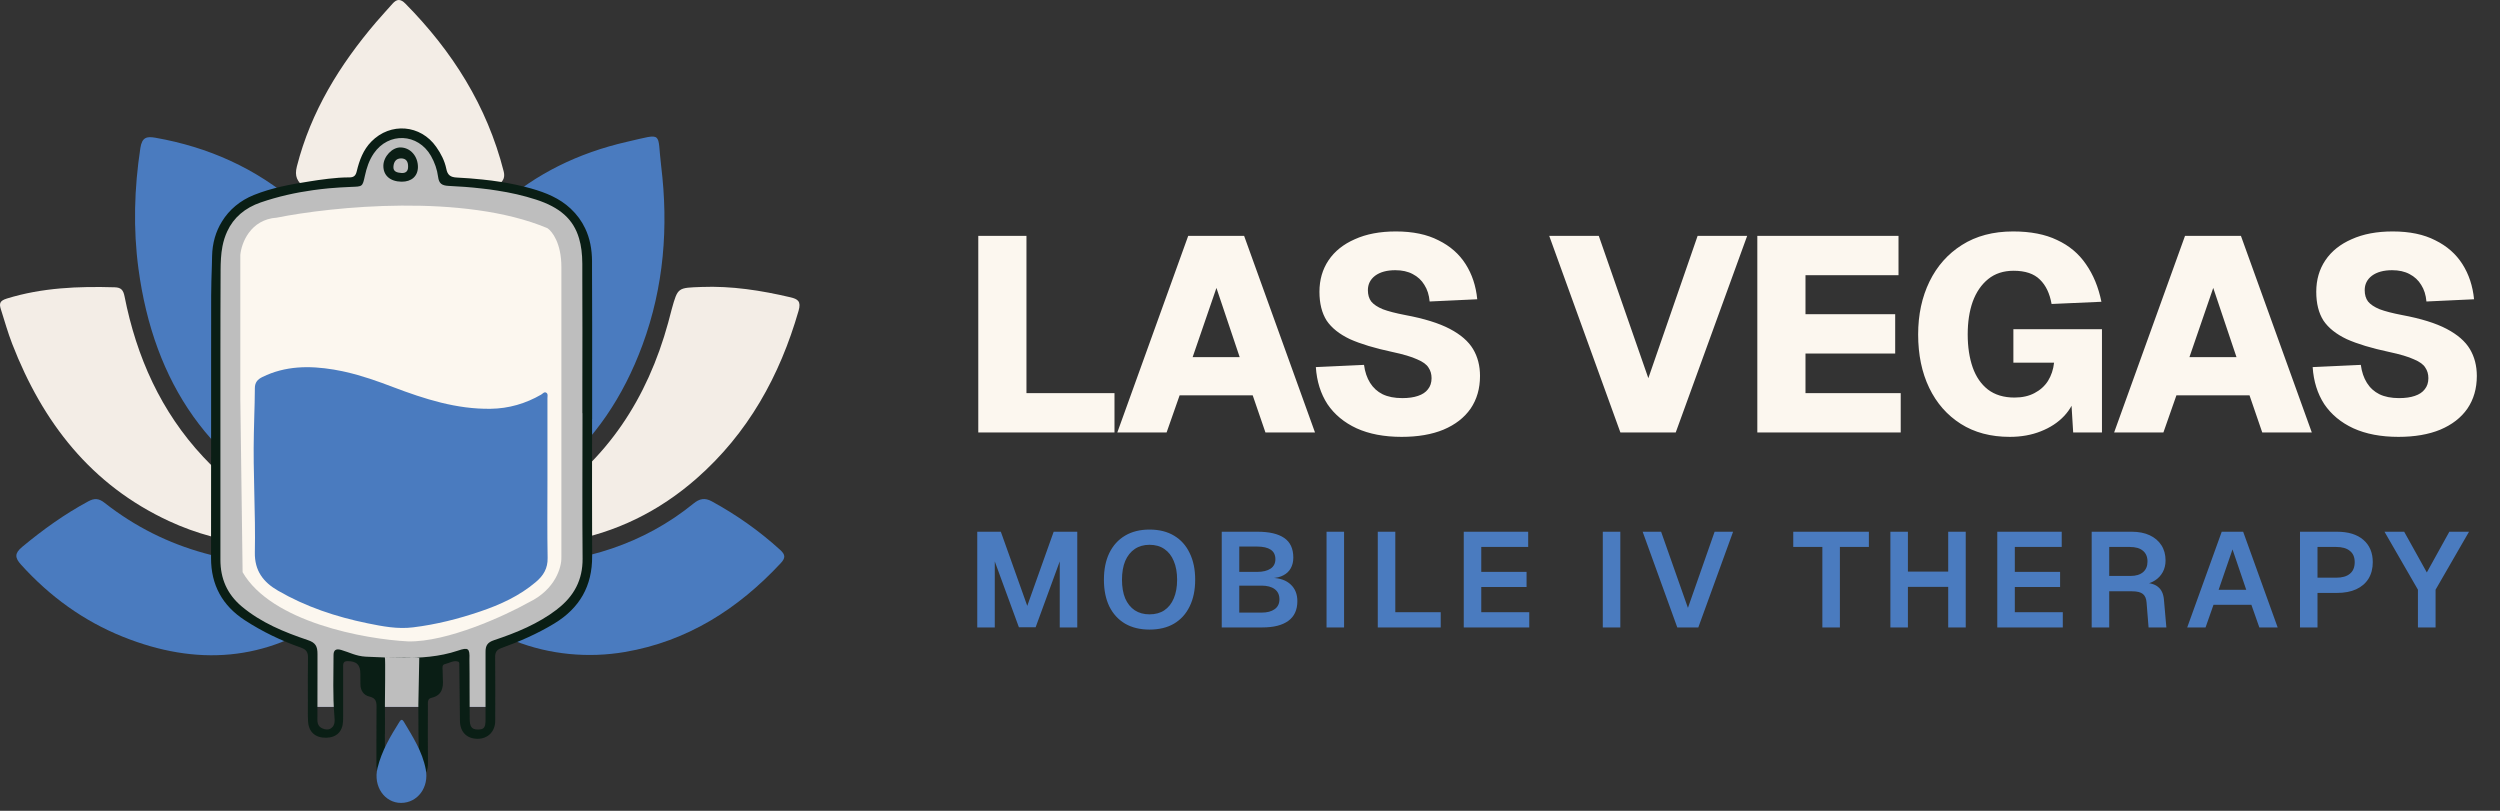
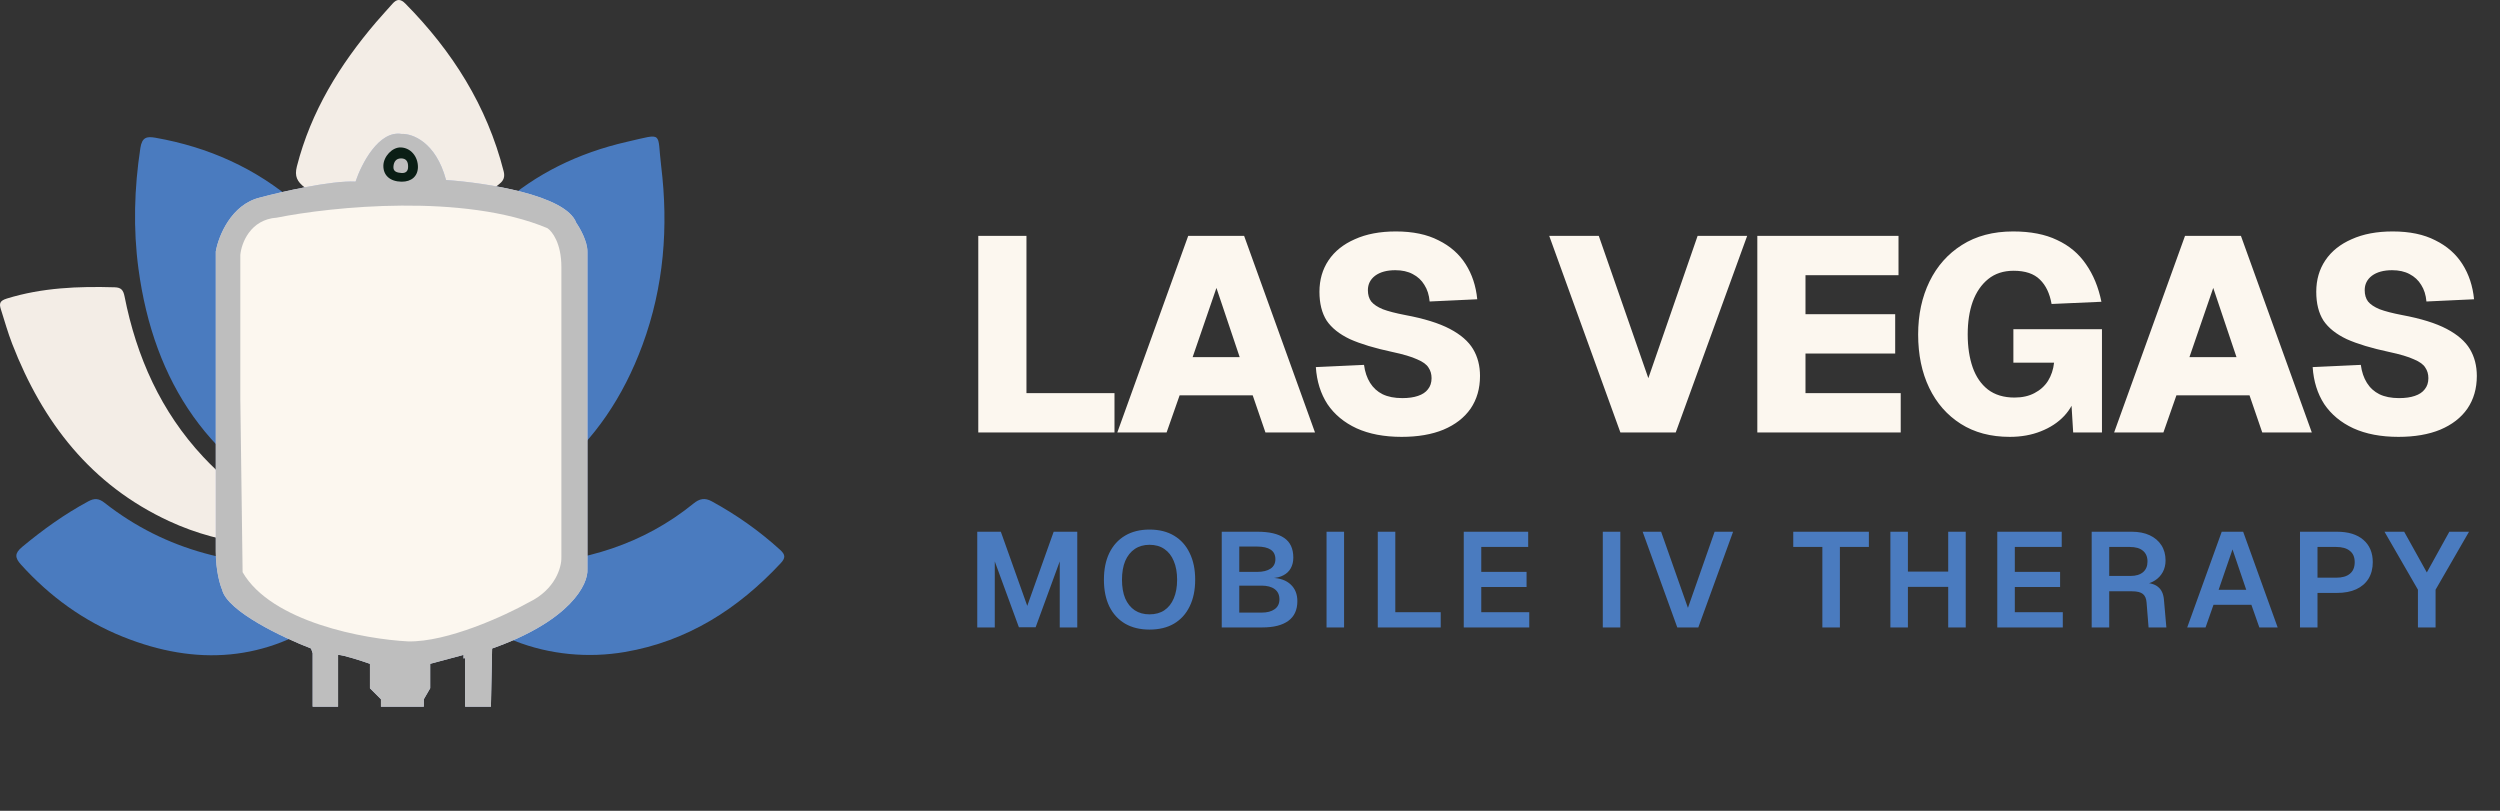
<svg xmlns="http://www.w3.org/2000/svg" width="185" height="60" viewBox="0 0 185 60" fill="none">
  <rect x="0" y="0" width="185" height="60" fill="#333333" stroke="none" />
  <path d="M29.465 28.33C30.128 26.778 30.525 25.166 31.172 23.64C34.093 16.746 39.043 12.165 46.424 10.487C49.162 9.864 48.612 9.723 48.927 12.292C49.477 16.791 49.127 21.229 47.547 25.518C44.663 33.353 38.959 37.882 30.887 39.478C28.302 39.988 25.826 39.067 23.488 38.047C15.543 34.587 11.376 28.313 10.245 19.882C9.848 16.913 9.935 13.933 10.386 10.959C10.508 10.156 10.859 10.08 11.491 10.191C15.409 10.882 18.923 12.44 21.944 15.054C25.93 18.502 28.196 22.94 29.392 27.994C29.418 28.106 29.442 28.219 29.465 28.332V28.33Z" fill="#4A7BBF" />
  <path d="M29.522 23.853C28.476 21.24 27.212 18.814 25.397 16.708C24.518 15.685 23.594 14.703 22.537 13.866C21.994 13.436 21.78 13.055 21.97 12.312C23.009 8.248 25.139 4.798 27.825 1.648C28.222 1.181 28.643 0.734 29.047 0.273C29.365 -0.091 29.647 -0.089 29.997 0.266C33.474 3.787 36.038 7.835 37.27 12.672C37.373 13.076 37.277 13.356 36.971 13.596C33.563 16.271 31.271 19.745 29.699 23.736C29.692 23.757 29.654 23.767 29.522 23.853Z" fill="#F3EDE6" />
-   <path d="M33.971 40.191C36.107 39.422 38.152 38.494 40.037 37.26C44.941 34.049 47.911 29.468 49.444 23.881C49.536 23.542 49.618 23.201 49.712 22.865C50.161 21.255 50.163 21.302 51.9 21.236C54.14 21.149 56.319 21.49 58.484 21.998C59.044 22.129 59.297 22.299 59.095 22.997C57.704 27.825 55.351 32.067 51.55 35.405C48.776 37.84 45.566 39.431 41.894 40.068C39.257 40.527 36.629 40.538 33.973 40.191H33.971Z" fill="#F3EDE6" />
  <path d="M25.202 40.118C20.825 40.73 16.568 40.441 12.516 38.565C6.734 35.888 3.159 31.255 0.907 25.456C0.58 24.615 0.336 23.738 0.061 22.875C-0.073 22.454 -0.012 22.252 0.514 22.09C3.126 21.286 5.796 21.18 8.492 21.26C8.96 21.274 9.124 21.465 9.216 21.93C10.1 26.406 11.907 30.46 15.04 33.81C17.445 36.379 20.334 38.304 23.66 39.529C24.177 39.719 24.689 39.921 25.202 40.118Z" fill="#F3EDE6" />
  <path d="M28.218 41.059C27.259 42.93 26.041 44.385 24.499 45.499C19.695 48.971 14.507 49.292 9.101 47.123C6.177 45.95 3.681 44.133 1.563 41.792C1.095 41.275 1.065 40.948 1.641 40.471C3.178 39.195 4.788 38.036 6.549 37.091C6.991 36.854 7.322 36.88 7.733 37.204C12.31 40.8 17.601 42.015 23.301 41.78C24.899 41.715 26.485 41.458 28.218 41.059Z" fill="#4A7BBF" />
-   <path d="M30.988 41.075C33.538 41.708 36.001 41.917 38.491 41.804C43.227 41.59 47.587 40.293 51.324 37.258C51.769 36.896 52.159 36.819 52.671 37.098C54.505 38.1 56.194 39.291 57.739 40.697C58.136 41.059 58.131 41.296 57.762 41.689C54.599 45.076 50.859 47.459 46.233 48.249C40.879 49.163 34.772 47.252 31.413 41.889C31.277 41.672 31.176 41.435 30.988 41.073V41.075Z" fill="#4A7BBF" />
+   <path d="M30.988 41.075C33.538 41.708 36.001 41.917 38.491 41.804C43.227 41.59 47.587 40.293 51.324 37.258C51.769 36.896 52.159 36.819 52.671 37.098C54.505 38.1 56.194 39.291 57.739 40.697C58.136 41.059 58.131 41.296 57.762 41.689C54.599 45.076 50.859 47.459 46.233 48.249C40.879 49.163 34.772 47.252 31.413 41.889C31.277 41.672 31.176 41.435 30.988 41.073Z" fill="#4A7BBF" />
  <path d="M15.968 18.609C16.164 17.489 17.096 15.122 19.259 14.614C20.865 14.183 24.524 13.344 26.31 13.438C26.741 12.146 28.026 9.63 29.718 9.912C30.502 9.873 32.257 10.5 33.009 13.321C35.908 13.517 41.894 14.425 42.646 16.494C42.92 16.886 43.469 17.857 43.469 18.609V42.114C43.547 43.211 42.246 45.922 36.417 47.99L36.329 52.295H34.419L34.419 48.696L34.302 48.727V48.461L31.834 49.122V50.929L31.363 51.743L31.363 52.295H28.19L28.19 51.743L27.376 50.929V49.122C26.747 48.901 25.393 48.461 25.017 48.461L25.017 52.295H23.137L23.137 48.343L23.019 47.99C20.982 47.207 16.814 45.24 16.438 43.642C16.281 43.29 15.968 42.232 15.968 40.822V18.609Z" fill="#C3CEF0" />
  <path d="M15.968 18.609C16.164 17.489 17.096 15.122 19.259 14.614C20.865 14.183 24.524 13.344 26.31 13.438C26.741 12.146 28.026 9.63 29.718 9.912C30.502 9.873 32.257 10.5 33.009 13.321C35.908 13.517 41.894 14.425 42.646 16.494C42.92 16.886 43.469 17.857 43.469 18.609V42.114C43.547 43.211 42.246 45.922 36.417 47.99L36.329 52.295H34.419L34.419 48.696L34.302 48.727V48.461L31.834 49.122V50.929L31.363 51.743L31.363 52.295H28.19L28.19 51.743L27.376 50.929V49.122C26.747 48.901 25.393 48.461 25.017 48.461L25.017 52.295H23.137L23.137 48.343L23.019 47.99C20.982 47.207 16.814 45.24 16.438 43.642C16.281 43.29 15.968 42.232 15.968 40.822V18.609Z" fill="#BEBEBE" />
  <path d="M17.784 18.867V29.521L17.953 42.343C20.094 46.045 27.008 47.302 30.194 47.463C33.098 47.528 37.373 45.56 39.145 44.567C41.113 43.614 41.564 41.953 41.542 41.242V19.751C41.542 17.983 40.849 17.102 40.502 16.881C34.321 14.294 24.581 15.286 20.485 16.106C18.517 16.24 17.862 18 17.784 18.862V18.867Z" fill="#FCF7EF" />
-   <path d="M43.819 31.004V28.182C43.823 25.477 43.823 22.772 43.81 20.067C43.815 19.825 43.81 19.577 43.81 19.335C43.806 18.455 43.654 17.631 43.295 16.886C43.047 16.365 42.696 15.876 42.228 15.438C41.396 14.658 40.39 14.259 39.333 13.955C38.583 13.743 37.824 13.583 37.061 13.461C36.606 13.387 36.151 13.331 35.691 13.284C35.072 13.218 34.452 13.171 33.828 13.14C33.329 13.119 33.117 12.954 33.026 12.49C32.904 11.896 32.627 11.363 32.28 10.869C31.123 9.217 28.895 9.04 27.486 10.47C26.875 11.09 26.593 11.866 26.398 12.677C26.324 12.993 26.186 13.127 25.86 13.127C25.336 13.127 24.816 13.166 24.3 13.227C24.044 13.253 23.788 13.288 23.533 13.327C23.329 13.357 23.121 13.387 22.917 13.422C21.513 13.639 20.117 13.895 18.791 14.428C17.763 14.84 16.957 15.524 16.428 16.387C15.964 17.128 15.713 18.004 15.695 18.949C15.695 19.187 15.687 19.43 15.678 19.669C15.656 20.405 15.626 21.142 15.626 21.879C15.626 23.921 15.622 25.958 15.622 28C15.622 29.101 15.617 29.859 15.622 30.96C15.617 30.973 15.617 30.991 15.622 31.004C15.617 34.437 15.613 37.874 15.617 41.307C15.617 43.284 16.45 44.818 18.123 45.902C19.423 46.747 20.815 47.415 22.276 47.926C22.692 48.069 22.8 48.291 22.791 48.689C22.77 49.751 22.783 50.818 22.783 51.88C22.783 52.378 22.77 52.877 22.796 53.371C22.839 54.168 23.333 54.606 24.135 54.593C24.907 54.58 25.358 54.134 25.388 53.345C25.397 53.098 25.392 52.846 25.392 52.599C25.392 51.533 25.392 50.471 25.392 49.409C25.392 49.184 25.353 48.919 25.722 48.923C26.398 48.928 26.671 49.197 26.667 49.877C26.667 50.128 26.667 50.376 26.671 50.627C26.675 51.095 26.896 51.446 27.352 51.55C27.802 51.654 27.867 51.919 27.863 52.309C27.85 53.757 27.859 55.2 27.854 56.644C27.854 57.016 27.924 57.372 28.292 57.523C28.47 57.593 28.578 57.688 28.648 57.805C28.999 57.948 29.194 57.944 29.532 57.805C29.584 57.731 29.671 57.697 29.796 57.697C29.922 57.697 29.996 57.74 30.03 57.805C30.369 57.896 30.538 57.901 30.811 57.805C30.845 57.71 30.915 57.632 31.04 57.58C31.556 57.376 31.673 56.964 31.669 56.457C31.652 55.044 31.66 53.631 31.665 52.222C31.665 51.992 31.621 51.706 31.92 51.641C32.701 51.464 32.822 50.909 32.77 50.237C32.757 50.02 32.761 49.803 32.753 49.587C32.748 49.409 32.692 49.192 32.939 49.14C33.26 49.066 33.554 48.85 33.901 48.958C34.01 48.993 33.988 49.118 33.988 49.222C34.001 50.597 34.018 51.975 34.036 53.349C34.049 54.173 34.543 54.667 35.34 54.671C36.099 54.671 36.641 54.138 36.645 53.358C36.654 51.78 36.654 50.202 36.641 48.624C36.636 48.278 36.749 48.083 37.092 47.961C38.453 47.471 39.77 46.895 41.015 46.141C42.9 44.996 43.832 43.362 43.819 41.156C43.802 37.77 43.815 34.389 43.815 31.004H43.819ZM30.542 57.081C30.065 57.185 29.584 57.185 29.107 57.129C28.7 57.086 28.453 56.873 28.47 56.401C28.496 55.707 28.479 55.009 28.479 54.311H28.487C28.487 53.596 28.492 52.885 28.483 52.17C28.483 51.836 28.529 48.72 28.481 48.653C28.599 48.658 31.026 48.681 31.026 48.681C31.026 48.681 30.958 51.802 30.958 52.131C30.971 53.57 30.936 55.018 31.045 56.457C31.071 56.817 30.889 57.003 30.542 57.081ZM41.236 45.083C39.831 46.158 38.219 46.821 36.563 47.372C36.082 47.532 35.921 47.762 35.93 48.26C35.93 49.911 35.93 51.581 35.93 53.241C35.93 53.844 35.826 53.986 35.349 53.986C34.872 53.982 34.766 53.737 34.757 53.186C34.74 51.708 34.761 50.237 34.738 48.785C34.773 47.965 34.647 47.887 33.884 48.148C32.505 48.614 31.037 48.693 29.849 48.681C28.99 48.672 28.079 48.647 27.074 48.594C26.336 48.555 25.852 48.269 25.249 48.096C24.863 47.983 24.673 48.096 24.681 48.512C24.681 50.001 24.618 51.457 24.743 52.964C24.769 53.276 24.82 53.639 24.53 53.869C24.335 54.025 24.096 54.004 23.866 53.908C23.585 53.787 23.485 53.562 23.489 53.271C23.494 52.122 23.494 50.978 23.494 49.834C23.494 49.352 23.494 48.879 23.494 48.39C23.494 47.821 23.351 47.558 22.779 47.367C21.032 46.778 19.328 46.084 17.885 44.875C16.801 43.96 16.311 42.812 16.311 41.424C16.311 37.952 16.311 34.476 16.311 31.004V26.379C16.315 24.315 16.311 22.252 16.324 20.184V20.002C16.328 19.408 16.35 18.802 16.463 18.221C16.541 17.822 16.658 17.458 16.814 17.124C17.286 16.097 18.127 15.382 19.298 14.978C20.563 14.545 21.855 14.254 23.164 14.072C23.554 14.016 23.945 13.973 24.339 13.934C24.89 13.886 25.444 13.851 25.999 13.83C26.827 13.799 26.823 13.821 27 13.019C27.126 12.43 27.313 11.862 27.655 11.359C28.752 9.755 30.932 9.855 31.894 11.541C32.167 12.026 32.349 12.542 32.419 13.088C32.484 13.574 32.688 13.73 33.19 13.756C34.005 13.795 34.82 13.851 35.631 13.947C36.021 13.986 36.407 14.038 36.797 14.103C37.768 14.25 38.726 14.467 39.666 14.77C41.431 15.342 42.432 16.218 42.848 17.636C43.013 18.177 43.087 18.797 43.091 19.512C43.091 19.863 43.095 20.215 43.091 20.566C43.104 23.171 43.099 25.776 43.095 28.386V30.57H43.104V31.004C43.104 34.446 43.082 37.887 43.112 41.329C43.126 42.924 42.467 44.133 41.227 45.083H41.236Z" fill="#0A1E15" />
  <path d="M29.652 10.911C29.033 10.889 28.382 11.574 28.369 12.254C28.356 12.983 28.868 13.433 29.718 13.446C30.454 13.451 30.918 13.039 30.927 12.367C30.931 11.565 30.376 10.928 29.652 10.911ZM29.692 12.8C29.397 12.774 29.076 12.714 29.115 12.315C29.141 11.99 29.297 11.721 29.683 11.721C30.077 11.726 30.203 11.977 30.199 12.328C30.207 12.679 30.012 12.831 29.692 12.8Z" fill="#0A1E15" />
-   <path d="M40.511 35.577C40.511 34.056 40.516 32.53 40.511 31.004V29.461C40.511 29.318 40.572 29.131 40.403 29.049C40.26 28.98 40.16 29.136 40.047 29.201C38.894 29.868 37.642 30.233 36.311 30.25C33.784 30.289 31.426 29.53 29.093 28.646C27.945 28.208 26.779 27.796 25.574 27.523C25.491 27.502 25.409 27.484 25.322 27.467C25.119 27.424 24.91 27.385 24.703 27.35C22.904 27.051 21.118 27.064 19.423 27.896C19.067 28.07 18.864 28.291 18.859 28.715V28.772C18.855 29.457 18.838 30.142 18.816 30.826C18.816 30.883 18.816 30.943 18.812 31.004C18.803 31.355 18.794 31.711 18.786 32.066C18.716 35.005 18.92 37.94 18.859 40.879C18.833 42.227 19.475 43.076 20.572 43.709C22.639 44.906 24.872 45.647 27.195 46.123C28.305 46.349 29.419 46.57 30.576 46.423C32.275 46.215 33.918 45.798 35.526 45.252C37.013 44.749 38.431 44.104 39.644 43.076C40.208 42.604 40.541 42.066 40.524 41.286C40.489 39.383 40.511 37.48 40.511 35.577Z" fill="#4A7BBF" />
-   <path d="M29.684 59.416C28.469 59.42 27.604 58.199 27.935 56.837C28.244 55.565 28.896 54.471 29.568 53.401C29.67 53.239 29.769 53.215 29.876 53.395C30.535 54.508 31.251 55.596 31.506 56.935C31.762 58.266 30.904 59.41 29.683 59.415L29.684 59.416Z" fill="#4A7BBF" />
  <path d="M72.393 32V17.455H75.958V31.16L73.95 29.091H82.472V32H72.393ZM82.682 32L87.927 17.455H92.065L97.309 32H93.642L92.7 29.255H87.292L86.329 32H82.682ZM88.255 26.428H91.737L90.016 21.306L88.255 26.428ZM103.724 32.328C102.426 32.328 101.313 32.116 100.384 31.693C99.469 31.269 98.752 30.675 98.233 29.91C97.728 29.132 97.441 28.217 97.373 27.165L100.937 27.001C101.006 27.52 101.156 27.964 101.388 28.333C101.62 28.702 101.928 28.982 102.31 29.173C102.706 29.364 103.191 29.46 103.765 29.46C104.229 29.46 104.618 29.405 104.932 29.296C105.26 29.187 105.506 29.023 105.67 28.804C105.847 28.586 105.936 28.312 105.936 27.985C105.936 27.684 105.861 27.425 105.711 27.206C105.574 26.974 105.294 26.769 104.871 26.592C104.461 26.401 103.84 26.216 103.007 26.039C101.723 25.765 100.685 25.451 99.893 25.096C99.114 24.727 98.541 24.27 98.172 23.724C97.817 23.164 97.639 22.454 97.639 21.593C97.639 20.705 97.865 19.927 98.315 19.258C98.766 18.589 99.415 18.07 100.261 17.701C101.108 17.318 102.119 17.127 103.293 17.127C104.55 17.127 105.601 17.346 106.448 17.783C107.309 18.206 107.978 18.793 108.456 19.545C108.934 20.296 109.221 21.163 109.316 22.146L105.793 22.31C105.752 21.832 105.622 21.422 105.403 21.081C105.199 20.74 104.912 20.473 104.543 20.282C104.188 20.091 103.758 19.995 103.252 19.995C102.624 19.995 102.126 20.132 101.757 20.405C101.402 20.678 101.224 21.033 101.224 21.47C101.224 21.812 101.306 22.092 101.47 22.31C101.648 22.529 101.934 22.72 102.33 22.884C102.727 23.034 103.28 23.177 103.99 23.314C105.383 23.573 106.482 23.915 107.288 24.338C108.094 24.762 108.667 25.26 109.009 25.834C109.35 26.407 109.521 27.07 109.521 27.821C109.521 28.75 109.289 29.555 108.825 30.238C108.36 30.907 107.691 31.426 106.817 31.795C105.956 32.15 104.925 32.328 103.724 32.328ZM119.908 32L114.643 17.455H118.31L121.977 27.985L125.623 17.455H129.29L124.005 32H119.908ZM130.042 32V17.455H140.49V20.364H133.606V23.253H140.244V26.162H133.606V29.091H140.653V32H130.042ZM148.723 32.328C147.317 32.328 146.108 32.007 145.097 31.365C144.087 30.723 143.308 29.835 142.762 28.702C142.216 27.568 141.943 26.25 141.943 24.748C141.943 23.287 142.223 21.982 142.782 20.835C143.342 19.688 144.141 18.787 145.179 18.131C146.231 17.462 147.494 17.127 148.969 17.127C150.267 17.127 151.352 17.339 152.226 17.762C153.114 18.172 153.824 18.766 154.357 19.545C154.903 20.323 155.286 21.252 155.504 22.331L151.817 22.494C151.68 21.716 151.393 21.115 150.956 20.692C150.519 20.255 149.871 20.036 149.01 20.036C148.259 20.036 147.631 20.241 147.125 20.651C146.62 21.061 146.238 21.62 145.978 22.331C145.732 23.027 145.61 23.833 145.61 24.748C145.61 25.663 145.732 26.476 145.978 27.186C146.224 27.882 146.6 28.429 147.105 28.825C147.624 29.221 148.28 29.419 149.072 29.419C149.645 29.419 150.137 29.309 150.547 29.091C150.97 28.872 151.305 28.572 151.55 28.19C151.796 27.794 151.947 27.343 152.001 26.838H148.99V24.359H155.545V32H153.415L153.23 28.968L153.64 29.091C153.503 29.733 153.203 30.3 152.739 30.791C152.288 31.269 151.714 31.645 151.018 31.918C150.335 32.191 149.57 32.328 148.723 32.328ZM156.446 32L161.691 17.455H165.829L171.073 32H167.406L166.464 29.255H161.055L160.093 32H156.446ZM162.018 26.428H165.501L163.78 21.306L162.018 26.428ZM177.487 32.328C176.19 32.328 175.077 32.116 174.148 31.693C173.233 31.269 172.516 30.675 171.997 29.91C171.492 29.132 171.205 28.217 171.137 27.165L174.701 27.001C174.769 27.52 174.92 27.964 175.152 28.333C175.384 28.702 175.691 28.982 176.074 29.173C176.47 29.364 176.955 29.46 177.528 29.46C177.993 29.46 178.382 29.405 178.696 29.296C179.024 29.187 179.269 29.023 179.433 28.804C179.611 28.586 179.7 28.312 179.7 27.985C179.7 27.684 179.625 27.425 179.474 27.206C179.338 26.974 179.058 26.769 178.634 26.592C178.225 26.401 177.603 26.216 176.77 26.039C175.486 25.765 174.448 25.451 173.656 25.096C172.878 24.727 172.304 24.27 171.936 23.724C171.58 23.164 171.403 22.454 171.403 21.593C171.403 20.705 171.628 19.927 172.079 19.258C172.53 18.589 173.178 18.07 174.025 17.701C174.872 17.318 175.882 17.127 177.057 17.127C178.313 17.127 179.365 17.346 180.212 17.783C181.072 18.206 181.741 18.793 182.219 19.545C182.697 20.296 182.984 21.163 183.08 22.146L179.556 22.31C179.515 21.832 179.386 21.422 179.167 21.081C178.962 20.74 178.675 20.473 178.307 20.282C177.952 20.091 177.521 19.995 177.016 19.995C176.388 19.995 175.889 20.132 175.521 20.405C175.165 20.678 174.988 21.033 174.988 21.47C174.988 21.812 175.07 22.092 175.234 22.31C175.411 22.529 175.698 22.72 176.094 22.884C176.49 23.034 177.043 23.177 177.754 23.314C179.147 23.573 180.246 23.915 181.052 24.338C181.858 24.762 182.431 25.26 182.773 25.834C183.114 26.407 183.285 27.07 183.285 27.821C183.285 28.75 183.053 29.555 182.588 30.238C182.124 30.907 181.455 31.426 180.581 31.795C179.72 32.15 178.689 32.328 177.487 32.328Z" fill="#FCF7EF" />
  <path d="M72.317 46.43V39.348H74.062L76.017 44.834L77.972 39.348H79.718V46.43H78.421V41.542L76.636 46.42H75.399L73.613 41.542V46.43H72.317ZM85.062 46.589C84.363 46.589 83.761 46.443 83.256 46.15C82.751 45.851 82.362 45.426 82.089 44.874C81.823 44.322 81.69 43.663 81.69 42.899C81.69 42.134 81.823 41.475 82.089 40.924C82.362 40.365 82.751 39.936 83.256 39.637C83.761 39.338 84.363 39.188 85.062 39.188C85.773 39.188 86.378 39.338 86.877 39.637C87.382 39.936 87.768 40.365 88.034 40.924C88.307 41.475 88.443 42.134 88.443 42.899C88.443 43.663 88.307 44.322 88.034 44.874C87.768 45.426 87.382 45.851 86.877 46.15C86.378 46.443 85.773 46.589 85.062 46.589ZM85.062 45.462C85.494 45.462 85.86 45.362 86.159 45.163C86.465 44.957 86.698 44.664 86.857 44.285C87.023 43.899 87.106 43.437 87.106 42.899C87.106 42.36 87.023 41.898 86.857 41.512C86.698 41.126 86.465 40.831 86.159 40.624C85.86 40.418 85.494 40.315 85.062 40.315C84.643 40.315 84.28 40.418 83.974 40.624C83.668 40.831 83.432 41.126 83.266 41.512C83.106 41.898 83.027 42.36 83.027 42.899C83.027 43.437 83.106 43.899 83.266 44.285C83.432 44.664 83.668 44.957 83.974 45.163C84.28 45.362 84.643 45.462 85.062 45.462ZM90.409 46.43V39.348H93.062C93.927 39.348 94.582 39.501 95.027 39.806C95.479 40.112 95.705 40.598 95.705 41.263C95.705 41.562 95.642 41.825 95.516 42.051C95.396 42.27 95.217 42.443 94.977 42.569C94.745 42.696 94.462 42.766 94.129 42.779L94.119 42.759C94.725 42.779 95.19 42.945 95.516 43.258C95.842 43.564 96.005 43.973 96.005 44.485C96.005 45.136 95.779 45.625 95.326 45.951C94.881 46.27 94.246 46.43 93.421 46.43H90.409ZM91.706 45.333H93.361C93.767 45.333 94.086 45.249 94.319 45.083C94.558 44.917 94.678 44.671 94.678 44.345C94.678 44.019 94.562 43.77 94.329 43.597C94.096 43.424 93.774 43.337 93.361 43.337H91.706V45.333ZM91.706 42.32H93.022C93.448 42.32 93.78 42.24 94.02 42.081C94.259 41.921 94.379 41.688 94.379 41.382C94.379 41.063 94.262 40.827 94.03 40.674C93.797 40.521 93.461 40.445 93.022 40.445H91.706V42.32ZM98.164 46.43V39.348H99.461V46.43H98.164ZM101.955 46.43V39.348H103.252V46.031L102.544 45.303H106.613V46.43H101.955ZM108.318 46.43V39.348H113.086V40.475H109.614V42.32H112.966V43.437H109.614V45.303H113.165V46.43H108.318ZM118.607 46.43V39.348H119.904V46.43H118.607ZM124.119 46.43L121.556 39.348H122.922L124.907 44.983L126.882 39.348H128.249L125.675 46.43H124.119ZM134.855 46.43V40.475H132.701V39.348H138.297V40.475H136.152V46.43H134.855ZM139.888 46.43V39.348H141.185V42.729L140.586 42.3H144.756L144.167 42.729V39.348H145.464V46.43H144.167V43.008L144.756 43.427H140.586L141.185 43.008V46.43H139.888ZM147.799 46.43V39.348H152.567V40.475H149.096V42.32H152.447V43.437H149.096V45.303H152.647V46.43H147.799ZM154.785 46.43V39.348H157.748C158.26 39.348 158.702 39.434 159.074 39.607C159.447 39.78 159.736 40.026 159.942 40.345C160.148 40.664 160.251 41.04 160.251 41.472C160.251 41.798 160.181 42.087 160.042 42.34C159.902 42.593 159.713 42.795 159.473 42.949C159.241 43.101 158.981 43.194 158.695 43.228L158.645 43.128C159.104 43.128 159.457 43.231 159.703 43.437C159.955 43.643 160.098 43.959 160.132 44.385L160.311 46.43H158.994L158.845 44.574C158.825 44.295 158.735 44.089 158.576 43.956C158.416 43.823 158.15 43.756 157.778 43.756H156.082V46.43H154.785ZM156.082 42.619H157.668C158.06 42.619 158.366 42.526 158.586 42.34C158.805 42.154 158.915 41.891 158.915 41.552C158.915 41.206 158.802 40.94 158.576 40.754C158.356 40.568 158.034 40.475 157.608 40.475H156.082V42.619ZM161.854 46.43L164.408 39.348H165.994L168.547 46.43H167.191L166.602 44.754H163.799L163.211 46.43H161.854ZM164.178 43.647H166.223L165.206 40.654L164.178 43.647ZM170.199 46.43V39.348H172.942C173.773 39.348 174.421 39.547 174.887 39.946C175.352 40.345 175.585 40.897 175.585 41.602C175.585 42.074 175.479 42.483 175.266 42.829C175.053 43.168 174.75 43.427 174.358 43.607C173.966 43.786 173.494 43.876 172.942 43.876H171.495V46.43H170.199ZM171.495 42.749H172.882C173.321 42.749 173.657 42.653 173.889 42.46C174.129 42.267 174.248 41.981 174.248 41.602C174.248 41.23 174.129 40.95 173.889 40.764C173.657 40.571 173.321 40.475 172.882 40.475H171.495V42.749ZM178.927 46.43V43.637L176.453 39.348H177.909L179.585 42.36L181.251 39.348H182.707L180.233 43.637V46.43H178.927Z" fill="#4A7BBF" />
</svg>